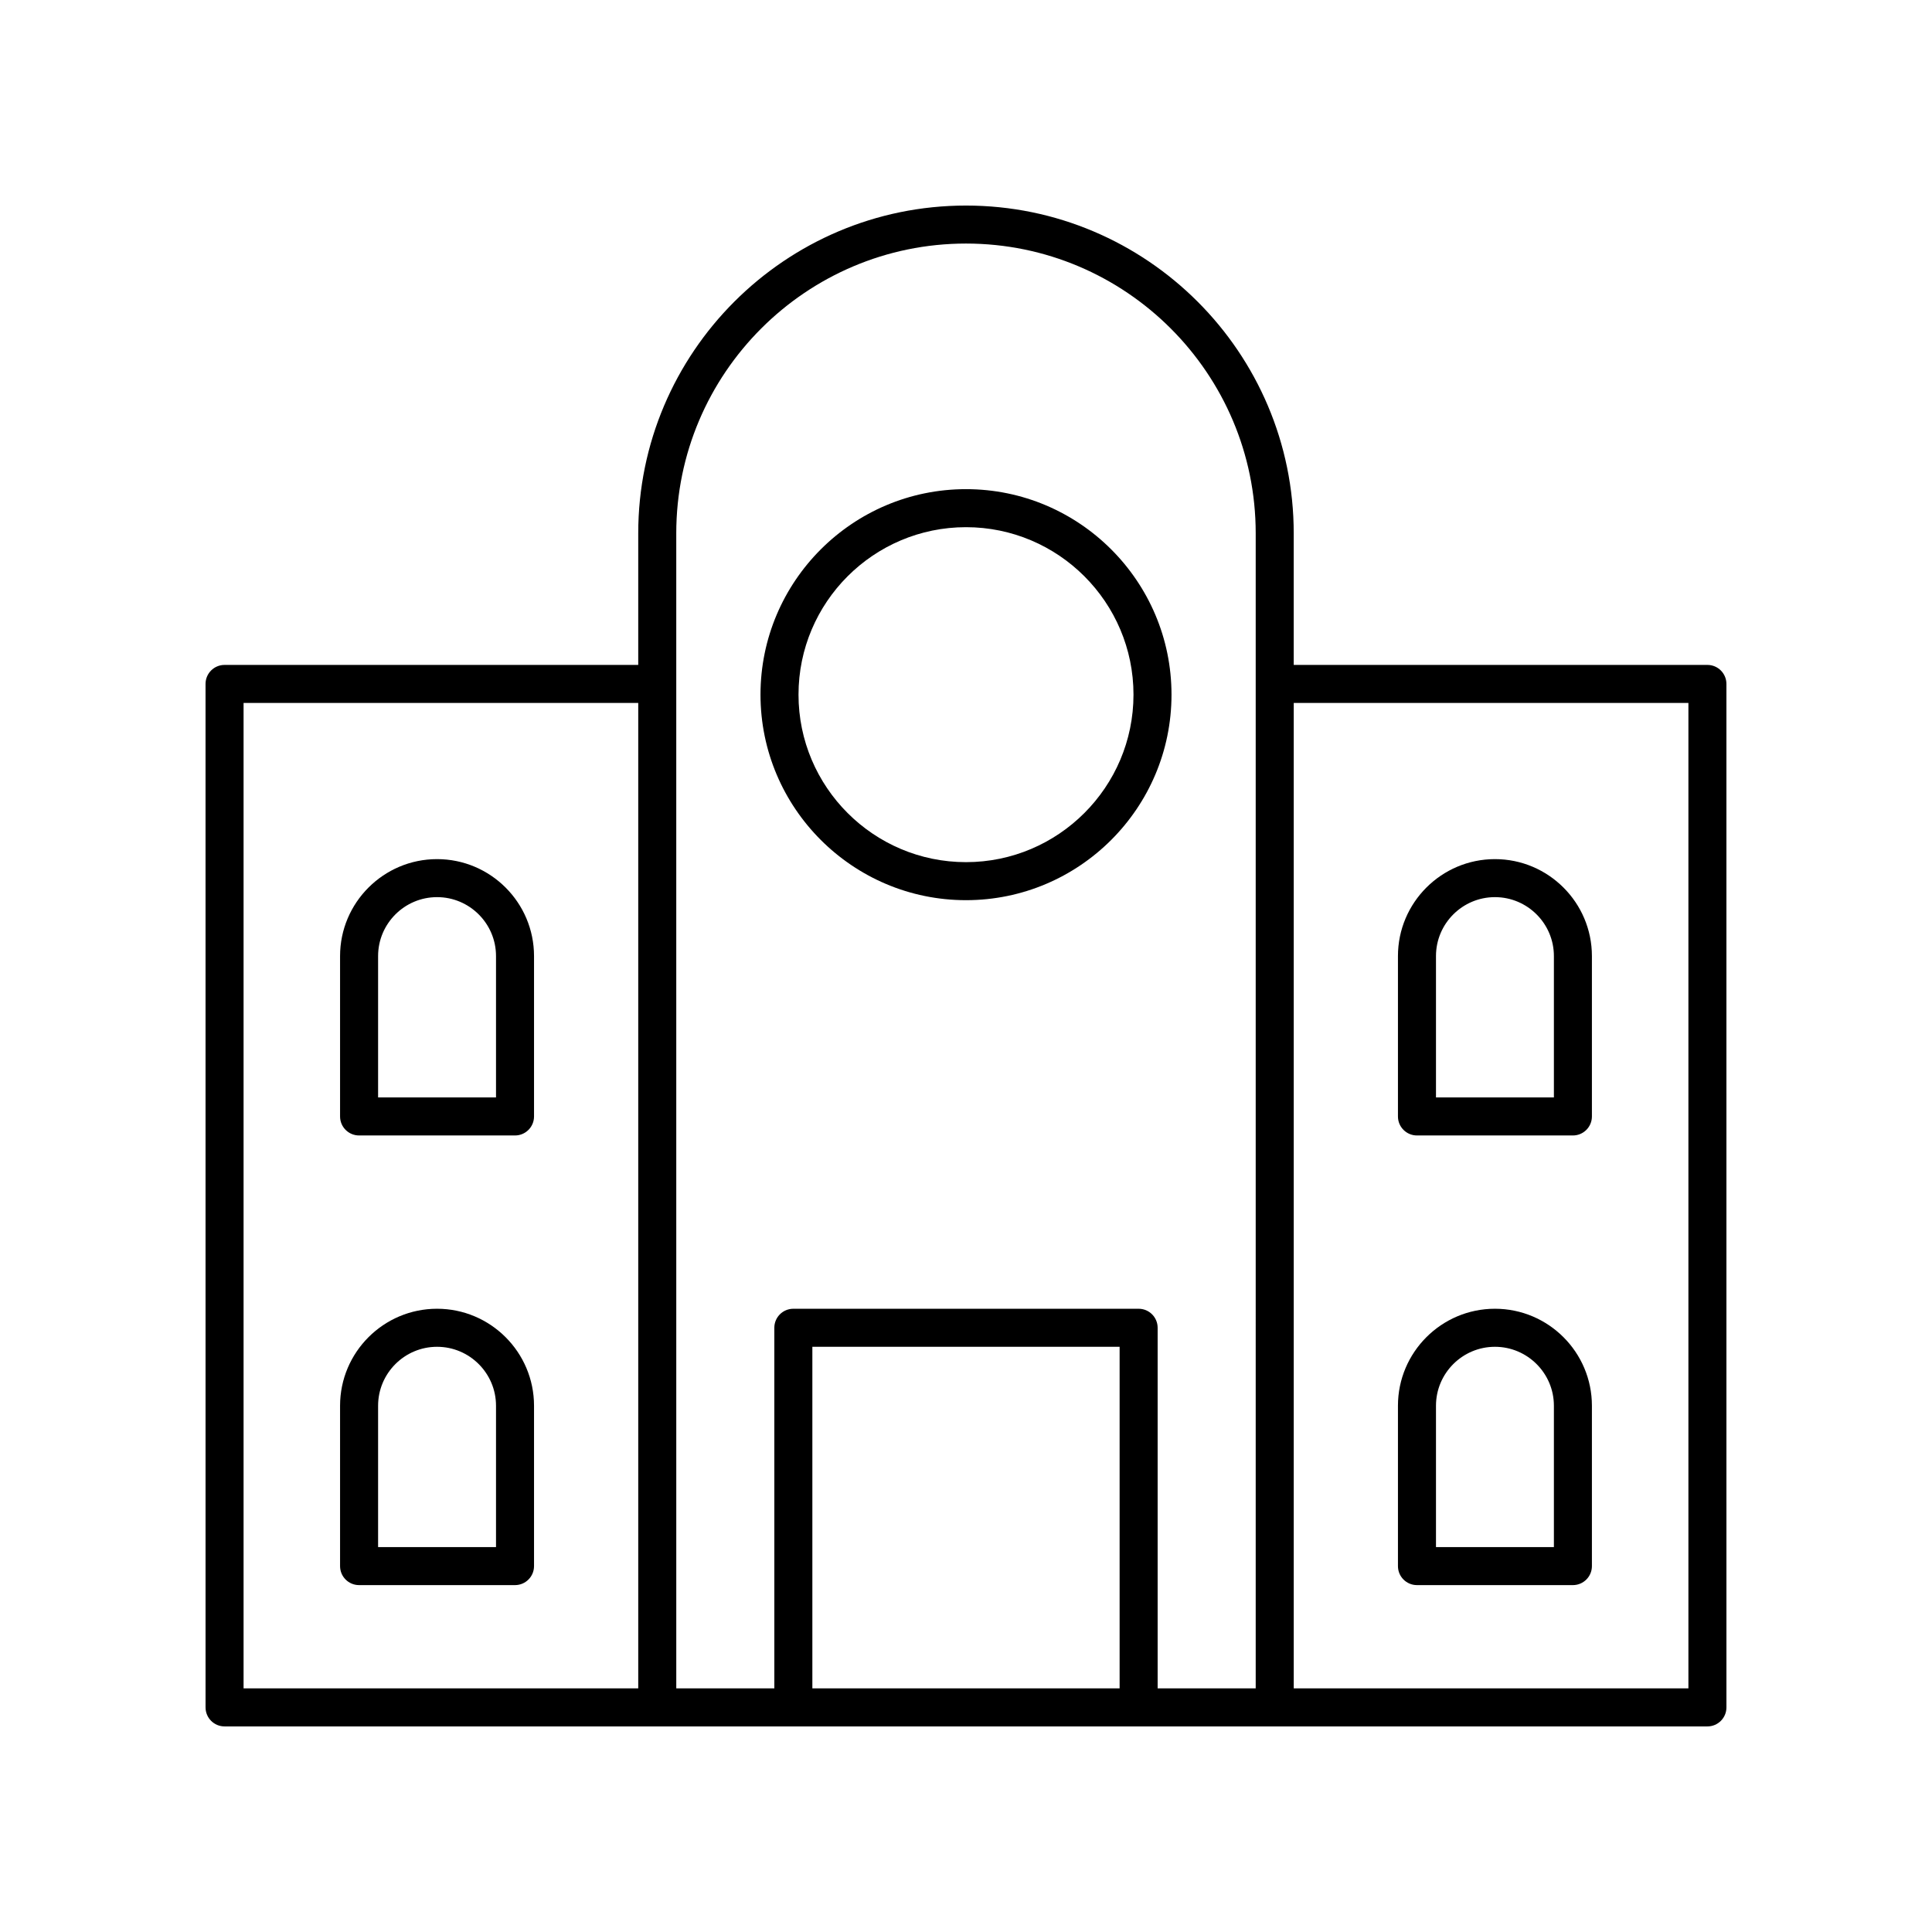
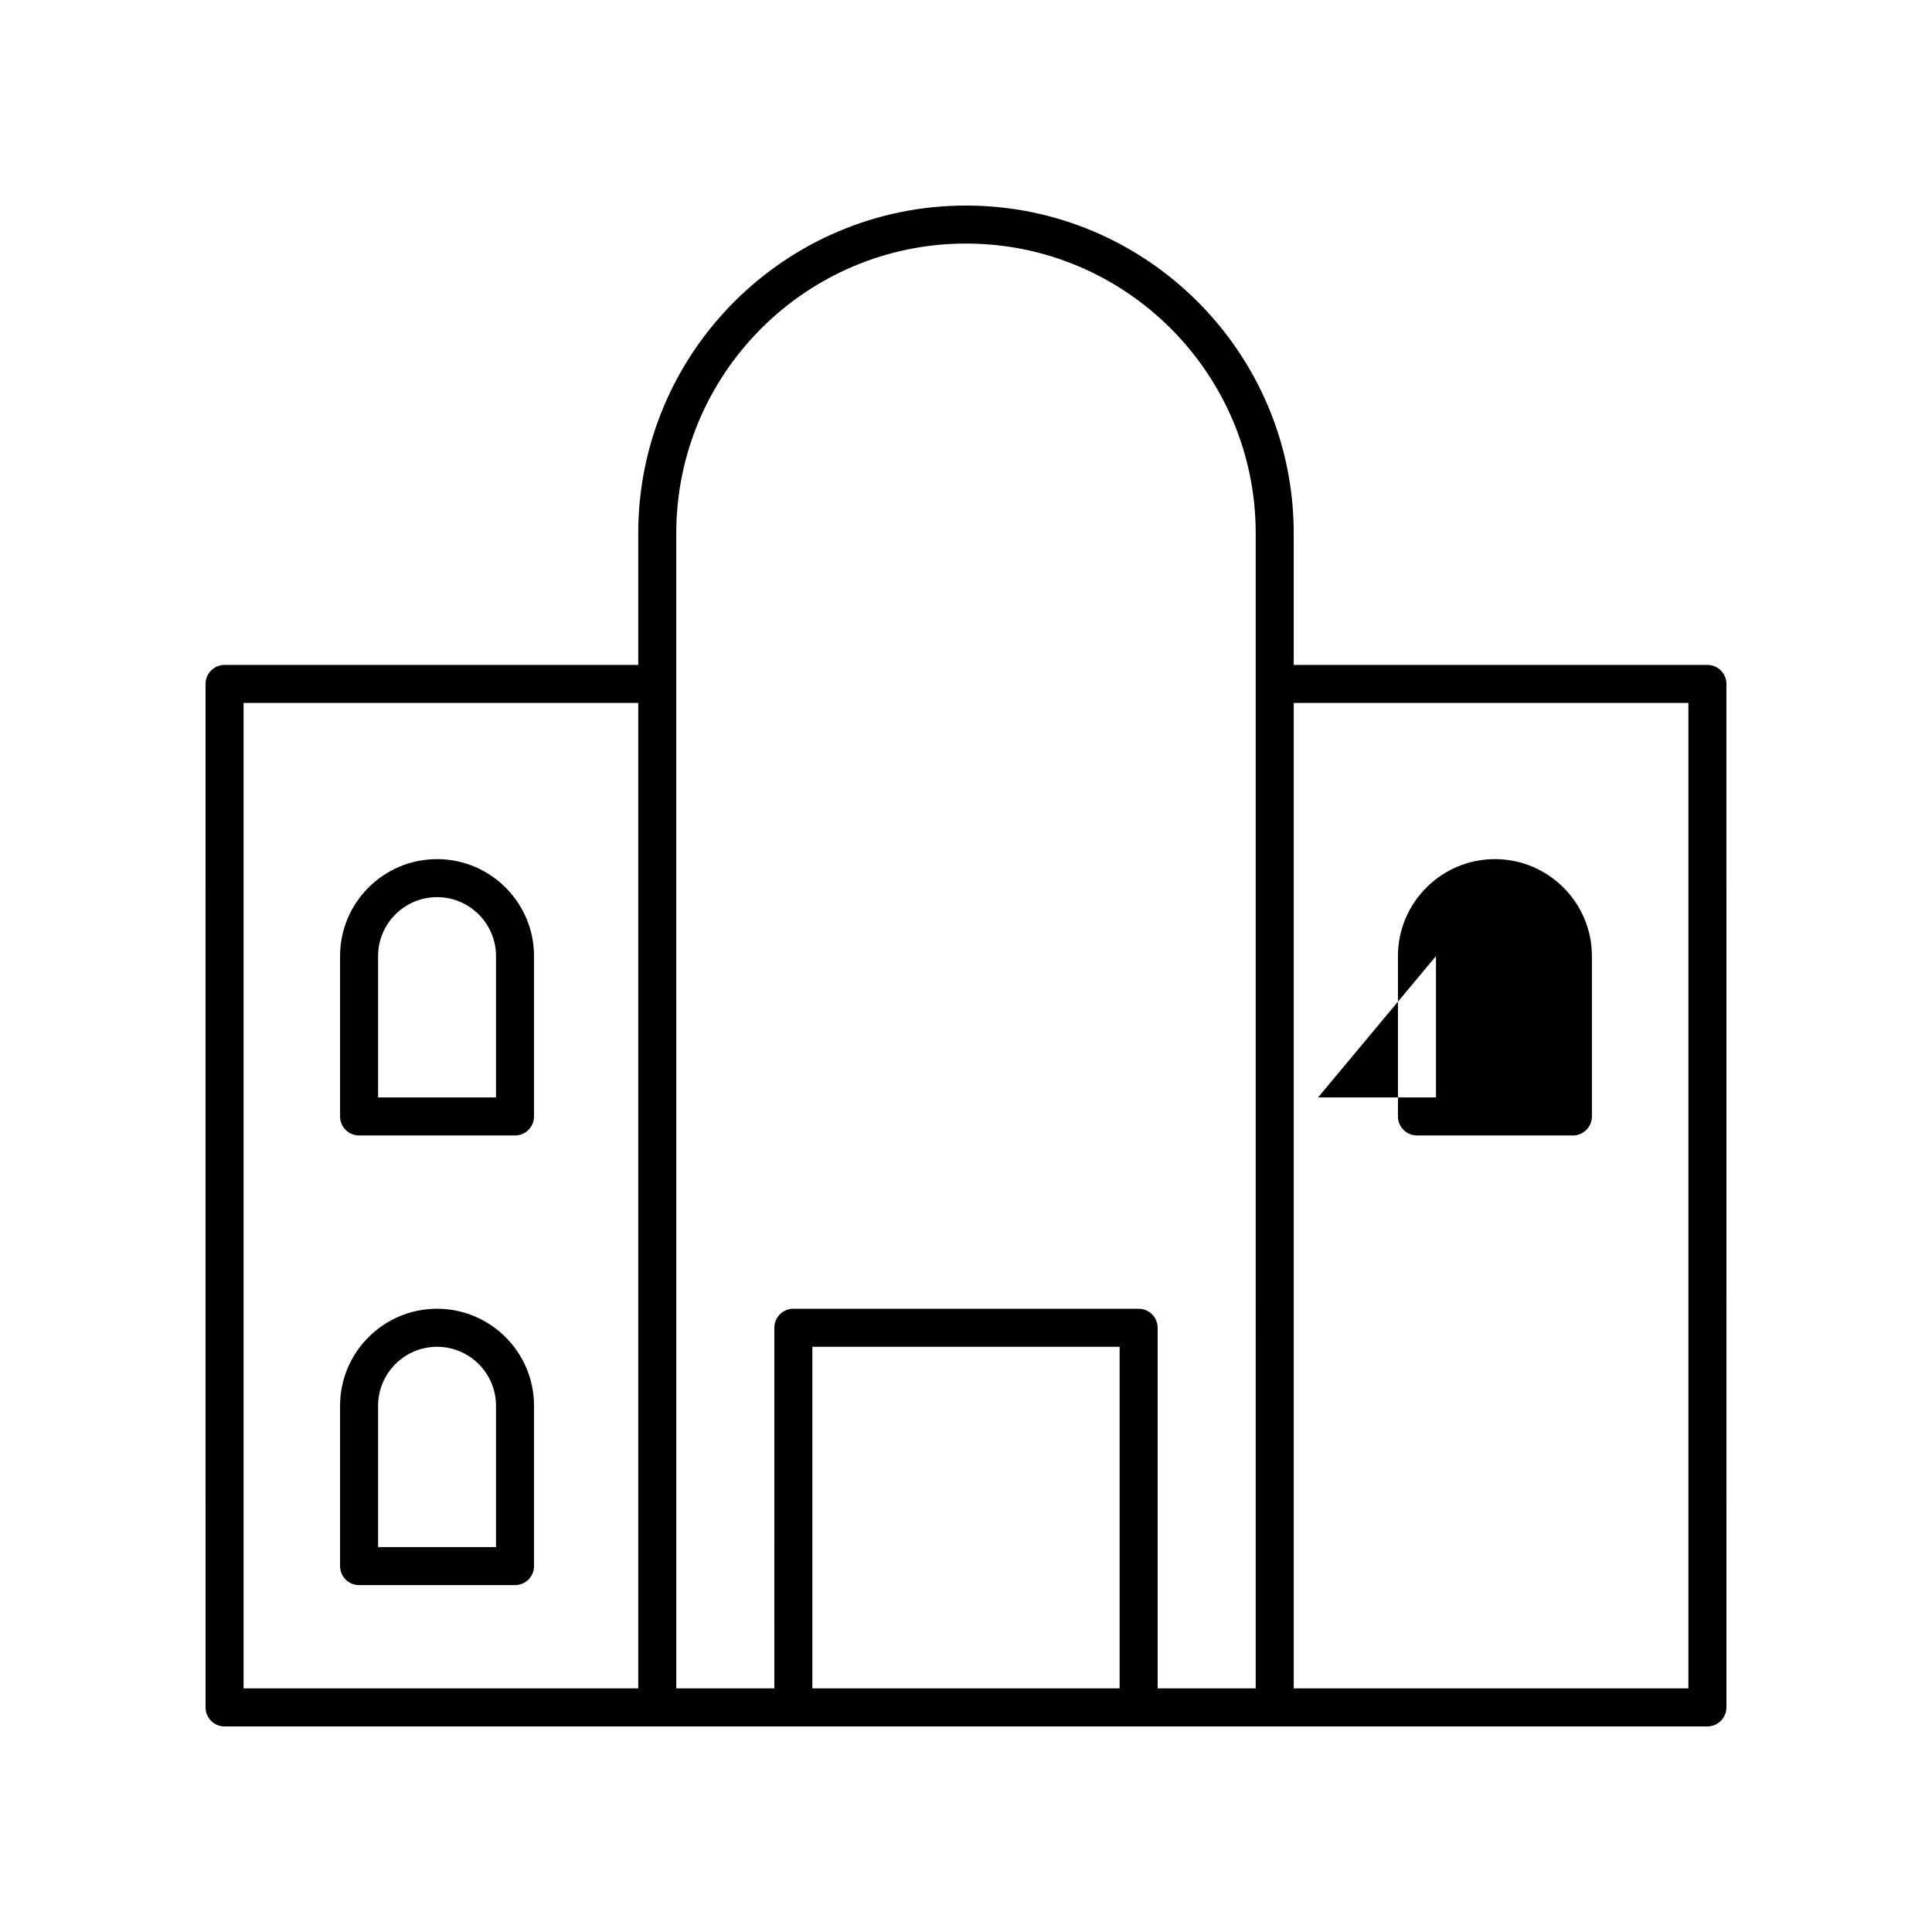
<svg xmlns="http://www.w3.org/2000/svg" fill="#000000" width="800px" height="800px" version="1.1" viewBox="144 144 512 512">
  <g>
    <path d="m596.48 320.21h-109.63v-34.883c0-47.891-38.965-86.852-86.855-86.852s-86.855 38.961-86.855 86.852v34.883h-109.63c-2.781 0-5.039 2.254-5.039 5.039l0.004 271.23c0 2.785 2.254 5.039 5.039 5.039h392.97c2.781 0 5.039-2.254 5.039-5.039l-0.004-271.23c0-2.785-2.258-5.039-5.039-5.039zm-283.34 271.23h-104.59v-261.16h104.59zm127.57 0h-81.426v-90.527h81.426zm36.066 0h-25.988v-95.566c0-2.785-2.254-5.039-5.039-5.039h-91.504c-2.781 0-5.039 2.254-5.039 5.039l0.004 95.566h-25.988l-0.004-306.12c0-42.336 34.441-76.777 76.781-76.777 42.336 0 76.777 34.441 76.777 76.777zm114.67 0h-104.59v-261.16h104.59z" />
    <path d="m239.16 444.91h41.324c2.781 0 5.039-2.254 5.039-5.039v-42.5c0-14.168-11.531-25.695-25.703-25.695-14.168 0-25.699 11.527-25.699 25.695v42.5c0 2.785 2.258 5.039 5.039 5.039zm5.039-47.539c0-8.613 7.008-15.621 15.625-15.621s15.625 7.008 15.625 15.621v37.461h-31.25z" />
    <path d="m239.16 564.07h41.324c2.781 0 5.039-2.254 5.039-5.039v-42.496c0-14.176-11.531-25.703-25.703-25.703-14.168 0-25.699 11.527-25.699 25.703v42.496c0 2.789 2.258 5.039 5.039 5.039zm5.039-47.531c0-8.613 7.008-15.625 15.625-15.625s15.625 7.012 15.625 15.625v37.457h-31.25z" />
-     <path d="m519.51 444.91h41.324c2.781 0 5.039-2.254 5.039-5.039v-42.5c0-14.168-11.531-25.695-25.699-25.695-14.172 0-25.703 11.527-25.703 25.695v42.5c0 2.785 2.258 5.039 5.039 5.039zm5.039-47.539c0-8.613 7.008-15.621 15.625-15.621 8.613 0 15.625 7.008 15.625 15.621v37.461h-31.25z" />
-     <path d="m519.51 564.07h41.324c2.781 0 5.039-2.254 5.039-5.039v-42.496c0-14.176-11.531-25.703-25.699-25.703-14.172 0-25.703 11.527-25.703 25.703v42.496c0 2.789 2.258 5.039 5.039 5.039zm5.039-47.531c0-8.613 7.008-15.625 15.625-15.625 8.613 0 15.625 7.012 15.625 15.625v37.457h-31.25z" />
-     <path d="m400 273.63c-30.031 0-54.461 24.434-54.461 54.461 0 30.031 24.434 54.465 54.461 54.465 30.031 0 54.461-24.434 54.461-54.465 0-30.027-24.434-54.461-54.461-54.461zm0 98.848c-24.477 0-44.387-19.91-44.387-44.387 0-24.473 19.91-44.383 44.387-44.383s44.387 19.91 44.387 44.383c-0.004 24.477-19.914 44.387-44.387 44.387z" />
+     <path d="m519.51 444.91h41.324c2.781 0 5.039-2.254 5.039-5.039v-42.5c0-14.168-11.531-25.695-25.699-25.695-14.172 0-25.703 11.527-25.703 25.695v42.5c0 2.785 2.258 5.039 5.039 5.039zm5.039-47.539v37.461h-31.25z" />
  </g>
</svg>